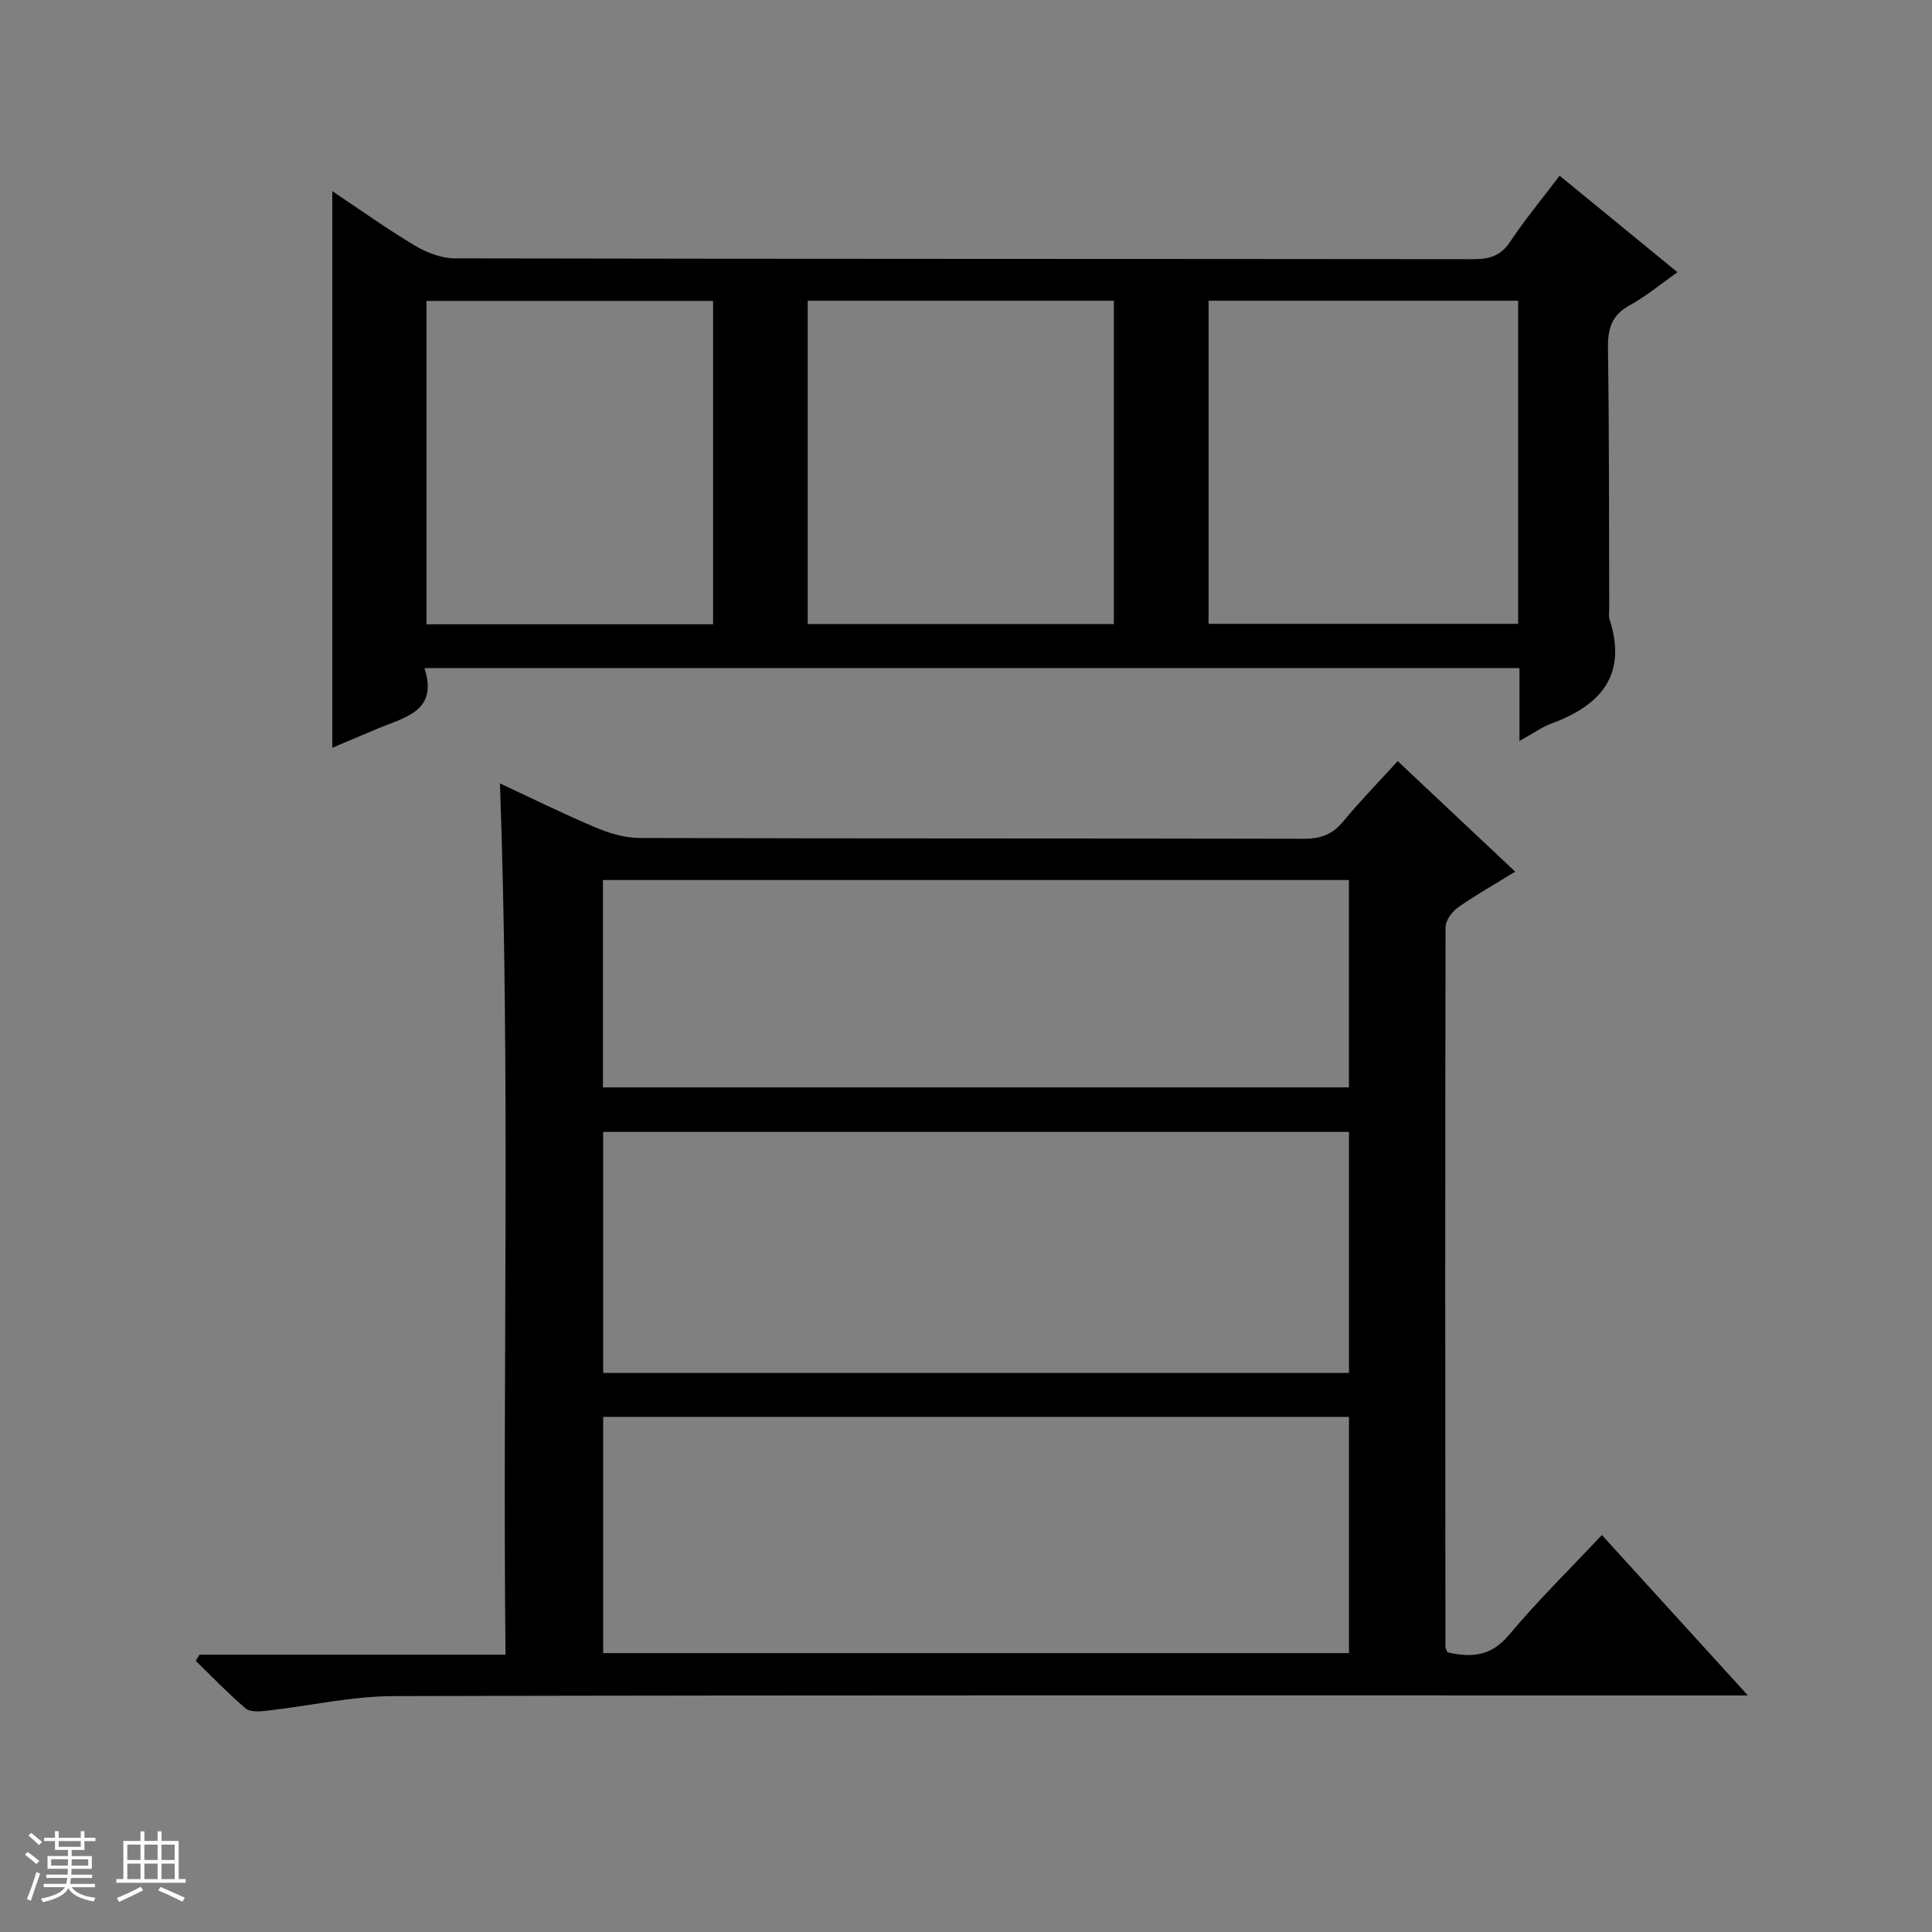
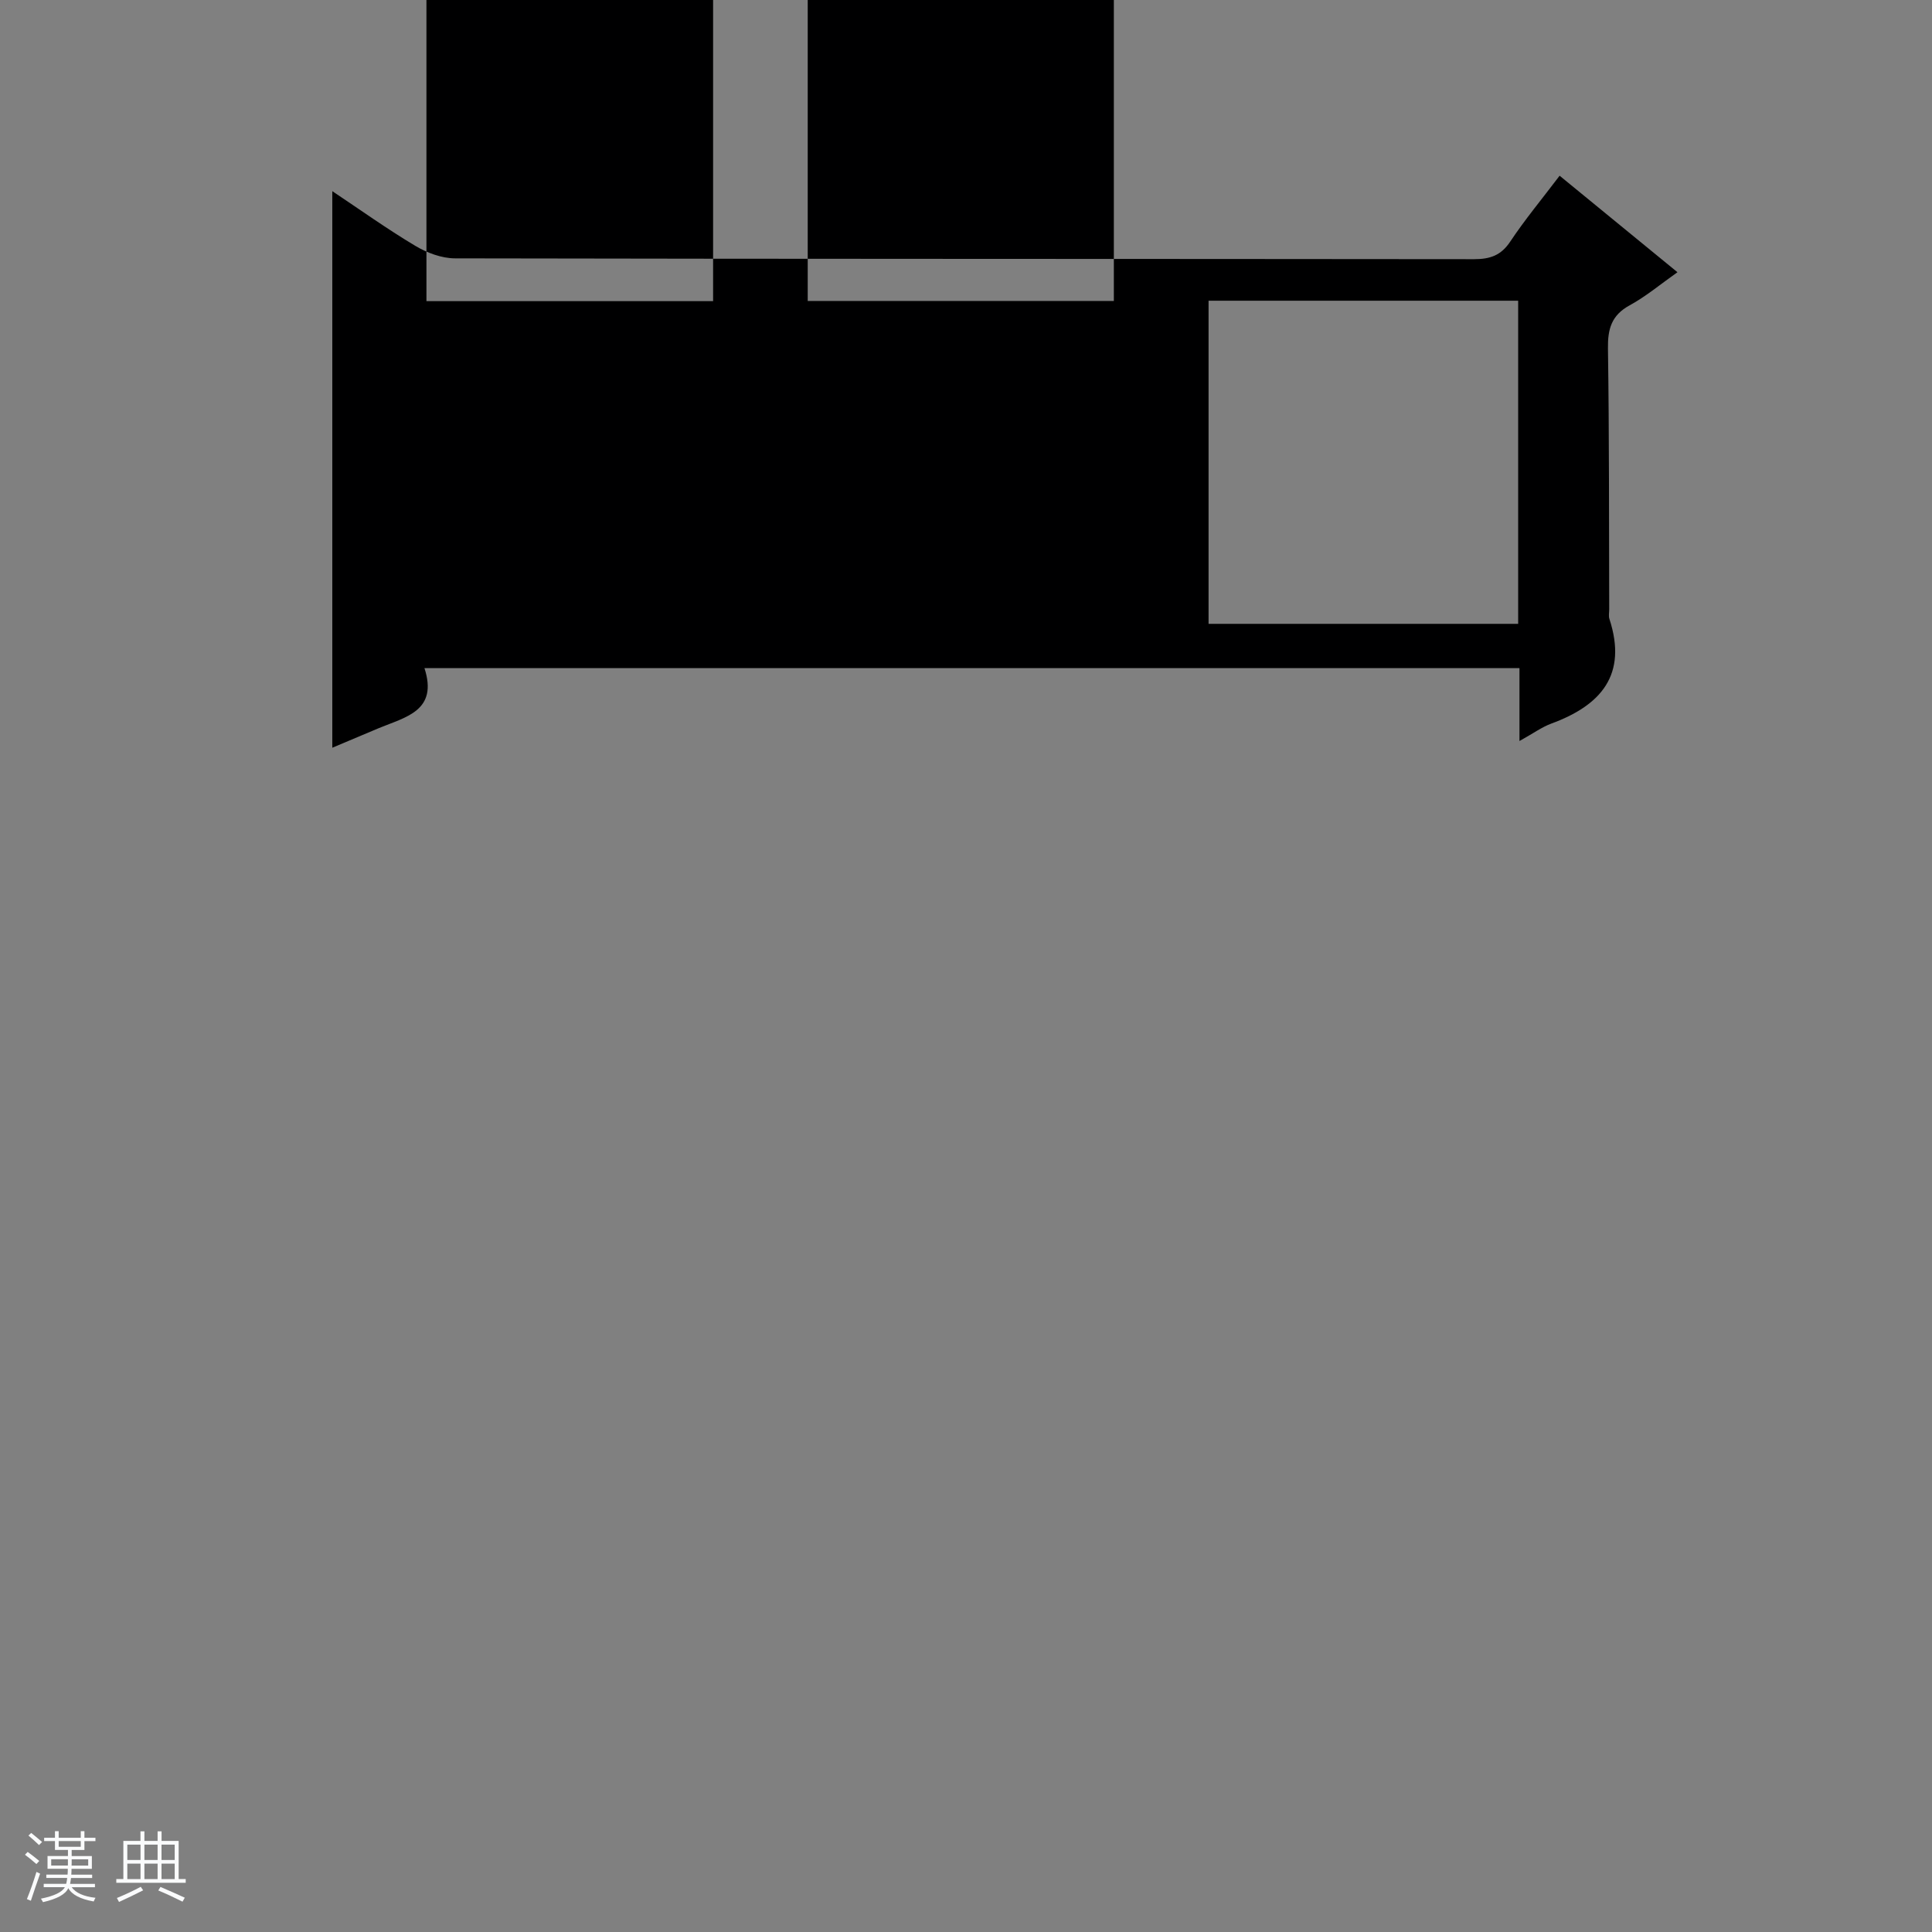
<svg xmlns="http://www.w3.org/2000/svg" enable-background="new 0 0 400 400" viewBox="0 0 400 400">
  <rect x="0" y="0" width="400" height="400" fill="#808080" stroke="none" />
  <path d="m5.17 384 .56-.58c.85.61 1.65 1.24 2.4 1.87l-.59.64c-.84-.73-1.63-1.38-2.37-1.93m1.22 9.53-.82-.34c.71-1.76 1.37-3.64 1.98-5.63.24.13.5.25.76.36-.6 1.67-1.24 3.54-1.92 5.61m-.5-13.5.57-.54c.56.44 1.31 1.06 2.26 1.87l-.64.64c-.68-.66-1.41-1.32-2.19-1.97m3.25.46h2.24v-1.36h.77v1.36h4.57v-1.36h.76v1.36h2.28v.69h-2.28v1.84h-2.64v1.26h4.18v2.64h-4.21c0 .45-.02.86-.05 1.21h4.32v.69h-4.38c-.04.34-.1.75-.19 1.22h5.15v.69h-4.82c.87 1.19 2.51 1.92 4.93 2.19-.17.31-.3.57-.37.76-2.77-.49-4.52-1.41-5.26-2.76-.56 1.26-2.3 2.23-5.24 2.9-.12-.24-.26-.48-.43-.72 2.73-.55 4.38-1.34 4.96-2.38h-4.38v-.69h4.65c.1-.38.17-.79.21-1.22h-4.32v-.69h4.4c.03-.34.05-.75.05-1.21h-4.2v-2.64h4.23v-1.26h-2.69v-1.84h-2.24zm1.46 4.46v1.29h3.45c.01-.4.02-.57.01-.53v-.32-.45h-3.46zm1.55-2.59h4.57v-1.19h-4.57zm6.11 2.59h-3.42v.77c-.01.19-.01.37-.02.53h3.44z" fill="#fafbfc" />
  <path d="m32.63 379.16h.82v1.98h3.54v7.89h1.46v.78h-14.37v-.78h1.46v-7.89h3.54v-1.98h.82v1.98h2.73zm-3.49 11.48.5.73c-1.61.82-3.28 1.63-5 2.41-.13-.27-.28-.55-.44-.82 1.75-.72 3.4-1.49 4.94-2.32m-2.78-5.55h2.73v-3.18h-2.73zm0 3.95h2.73v-3.2h-2.73zm3.54-3.95h2.73v-3.18h-2.73zm0 3.95h2.73v-3.2h-2.73zm7.89 4.68c-1.84-.92-3.51-1.7-5.02-2.32l.45-.73c1.89.8 3.57 1.55 5.04 2.23zm-1.62-11.81h-2.73v3.18h2.73zm-2.73 7.13h2.73v-3.2h-2.73v3.19z" fill="#fafbfc" />
  <g fill="#000001">
-     <path d="m41.29 342.59h63.37c-.62-60.2 1.02-120.05-1.15-180.39 6.57 3.06 13.16 6.32 19.92 9.17 2.82 1.19 6.01 2.12 9.03 2.13 45.83.13 91.66.06 137.48.16 3.47.01 5.94-.9 8.16-3.59 3.48-4.22 7.32-8.14 11.28-12.49 8.19 7.7 16.13 15.17 24.33 22.89-4.24 2.61-8.15 4.8-11.8 7.37-1.25.88-2.62 2.71-2.62 4.11-.11 49.66-.07 99.32-.03 148.98 0 .3.21.61.41 1.16 4.8 1.1 8.93.95 12.7-3.54 5.97-7.13 12.64-13.67 19.28-20.74 9.9 10.87 19.69 21.63 30.23 33.21-2.87 0-4.64 0-6.4 0-91.32 0-182.64-.09-273.97.14-8.72.02-17.43 2.03-26.16 3.01-1.48.17-3.51.36-4.46-.44-3.63-3.07-6.93-6.54-10.36-9.86.26-.44.51-.86.76-1.28zm238-108.24c-51.75 0-103.1 0-154.41 0v49.91h154.41c0-16.73 0-33.14 0-49.91zm0 59c-51.75 0-103.11 0-154.41 0v48.91h154.41c0-16.4 0-32.48 0-48.91zm-154.46-111.15v42.93h154.45c0-14.55 0-28.64 0-42.93-51.54 0-102.78 0-154.45 0z" />
-     <path d="m68.8 154.81c0-38.4 0-76.61 0-115.23 5.6 3.73 11.23 7.76 17.15 11.3 2.42 1.45 5.47 2.6 8.24 2.61 70.33.14 140.65.09 210.98.17 3.29 0 5.58-.74 7.5-3.63 3.03-4.55 6.55-8.79 10.23-13.65 8.08 6.62 16.01 13.11 24.4 19.98-3.49 2.46-6.5 5-9.89 6.85-3.78 2.06-4.56 4.9-4.5 8.95.27 17.99.2 35.99.26 53.99 0 .67-.16 1.39.04 1.99 3.78 11.56-1.73 17.89-12.03 21.67-1.97.73-3.74 2.03-6.59 3.61 0-3.09 0-5.46 0-7.84 0-2.31 0-4.61 0-7.25-75.64 0-150.84 0-226.71 0 2.86 8.84-3.89 10.12-9.42 12.41-3.34 1.4-6.67 2.81-9.66 4.07zm181.42-25.65h64.1c0-22.5 0-44.58 0-66.9-21.47 0-42.68 0-64.1 0zm-82.99.05h63.38c0-22.6 0-44.81 0-66.95-21.31 0-42.23 0-63.38 0zm-19.59.04c0-22.54 0-44.77 0-66.95-19.96 0-39.55 0-59.35 0v66.95z" />
+     <path d="m68.8 154.81c0-38.4 0-76.61 0-115.23 5.6 3.73 11.23 7.76 17.15 11.3 2.42 1.45 5.47 2.6 8.24 2.61 70.33.14 140.65.09 210.98.17 3.29 0 5.58-.74 7.5-3.63 3.03-4.55 6.55-8.79 10.23-13.65 8.08 6.62 16.01 13.11 24.4 19.98-3.49 2.46-6.5 5-9.89 6.85-3.78 2.06-4.56 4.9-4.5 8.95.27 17.99.2 35.99.26 53.99 0 .67-.16 1.39.04 1.99 3.78 11.56-1.73 17.89-12.03 21.67-1.97.73-3.74 2.03-6.59 3.61 0-3.09 0-5.46 0-7.84 0-2.31 0-4.61 0-7.25-75.64 0-150.84 0-226.71 0 2.86 8.84-3.89 10.12-9.42 12.41-3.34 1.4-6.67 2.81-9.66 4.07zm181.42-25.65h64.1c0-22.5 0-44.58 0-66.9-21.47 0-42.68 0-64.1 0m-82.99.05h63.38c0-22.6 0-44.81 0-66.95-21.31 0-42.23 0-63.38 0zm-19.59.04c0-22.54 0-44.77 0-66.95-19.96 0-39.55 0-59.35 0v66.95z" />
  </g>
</svg>